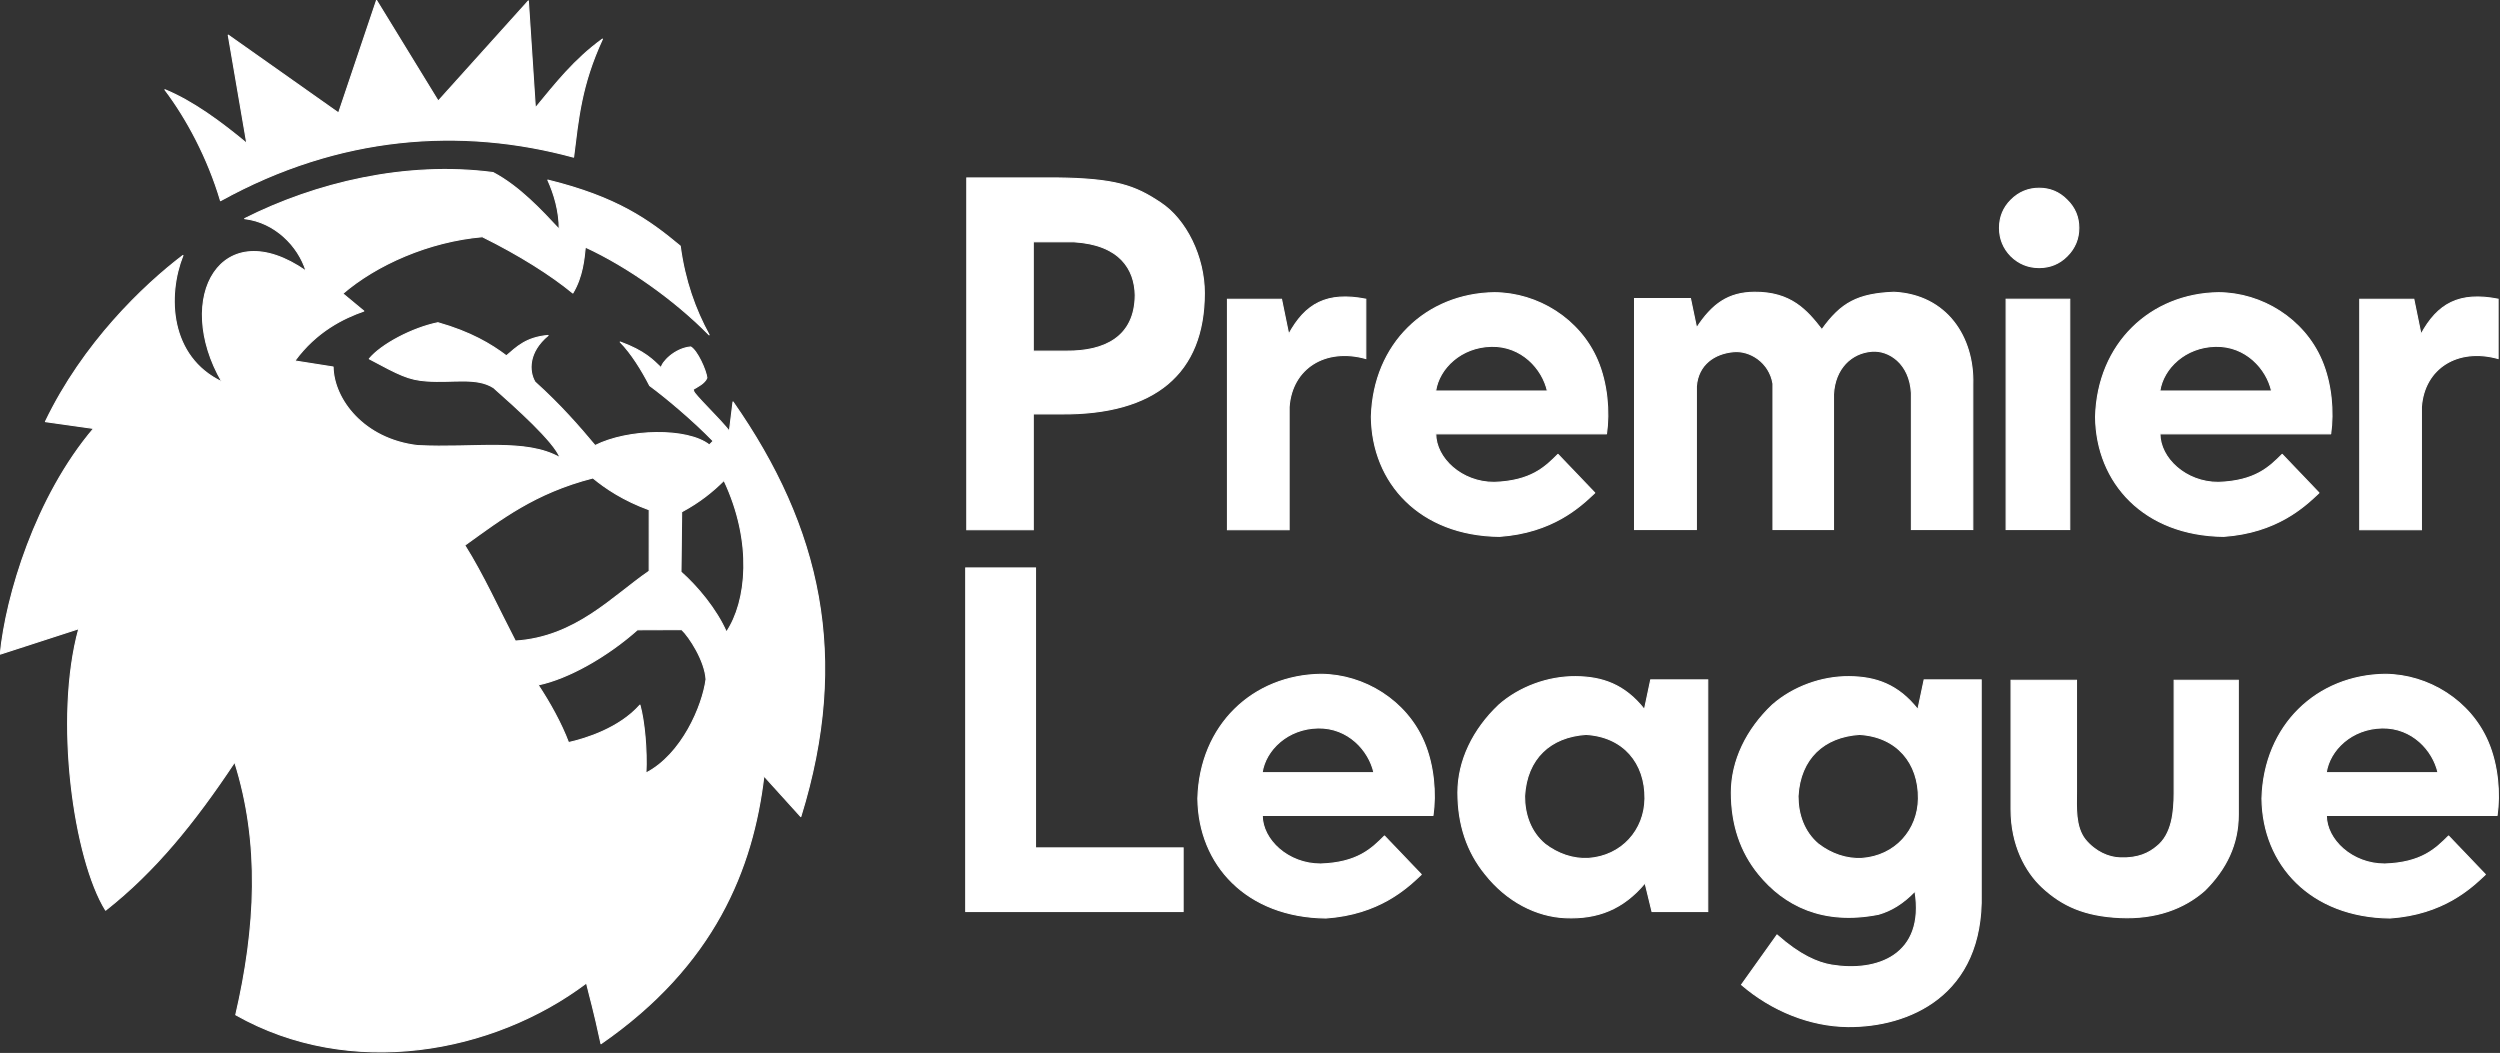
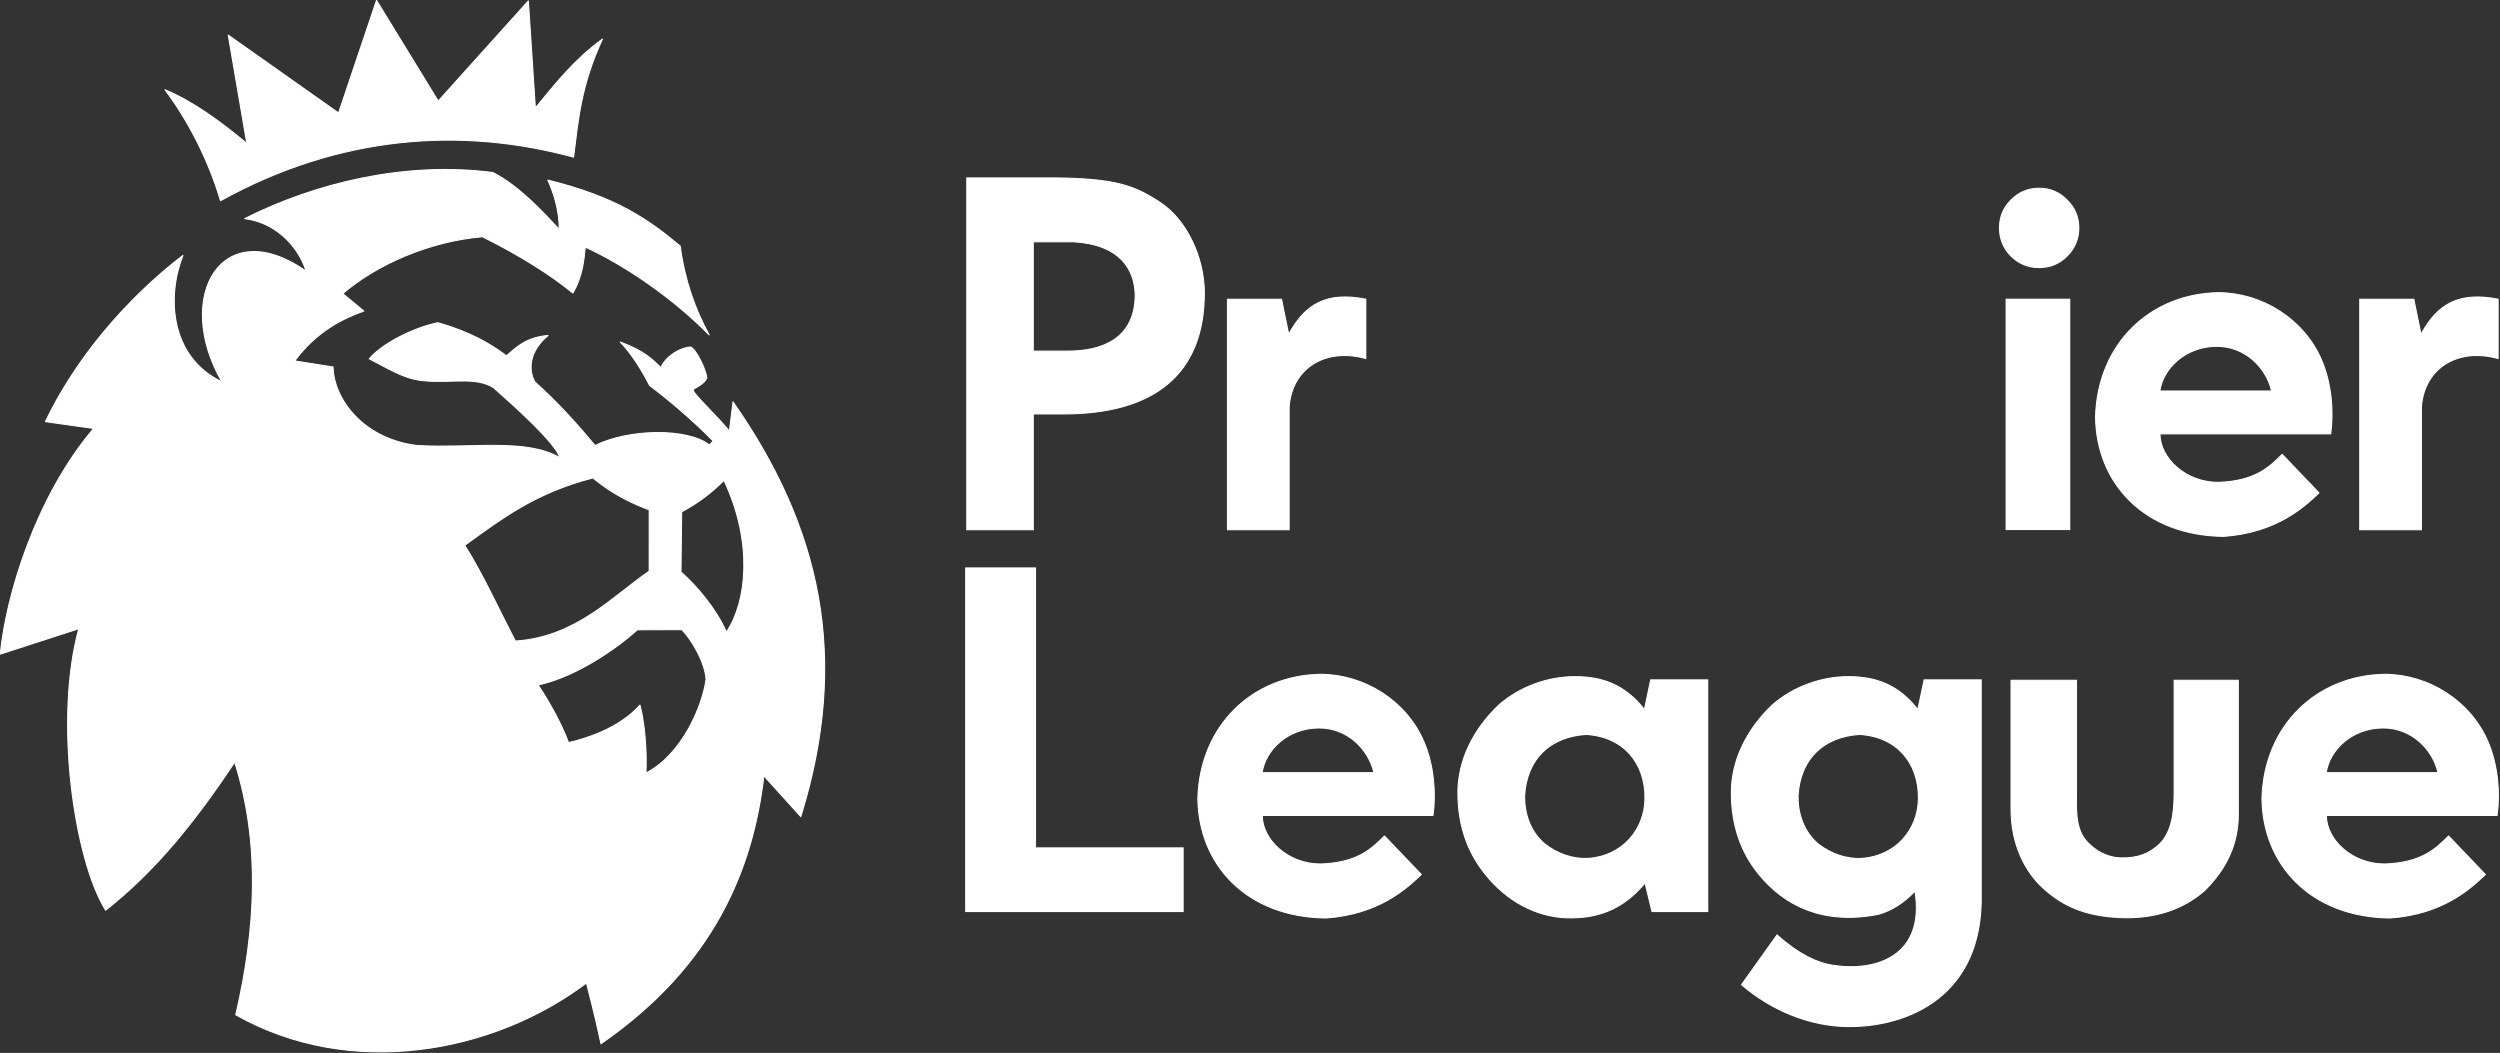
<svg xmlns="http://www.w3.org/2000/svg" xmlns:ns1="http://www.inkscape.org/namespaces/inkscape" xmlns:ns2="http://sodipodi.sourceforge.net/DTD/sodipodi-0.dtd" id="svg2" version="1.1" ns1:version="0.91 r13725" width="500" height="210.59" viewBox="0 0 500 210.59" ns2:docname="New Premier League Logo 2016-17.svg">
  <rect x="0" y="0" width="500" height="210.59" fill="#333333" stroke="none" />
  <defs id="defs6" />
  <ns2:namedview pagecolor="#ffffff" bordercolor="#666666" borderopacity="1" objecttolerance="10" gridtolerance="10" guidetolerance="10" ns1:pageopacity="0" ns1:pageshadow="2" ns1:window-width="1600" ns1:window-height="838" id="namedview4" showgrid="false" ns1:zoom="2.26" ns1:cx="250" ns1:cy="105.29478" ns1:window-x="-8" ns1:window-y="-8" ns1:window-maximized="1" ns1:current-layer="svg2" fit-margin-top="0" fit-margin-left="0" fit-margin-right="0" fit-margin-bottom="0" />
  <g id="g4199" transform="matrix(0.433,0,0,0.433,-183.178,-116.615)">
    <path ns2:nodetypes="cccccccccccc" ns1:connector-curvature="0" id="path4138" d="m 524.9,362.014 c 54.879,-30.336 111.171,-34.259 163.078,-20.106 2.229,-17.733 3.493,-33.198 13.332,-54.528 -13.038,9.478 -21.397,20.218 -30.988,31.824 l -3.232,-49.461 -41.634,46.263 -28.499,-46.519 -17.528,52.024 -50.952,-35.967 8.575,50.035 c -11.697,-9.709 -24.745,-19.419 -37.836,-24.823 10.057,13.252 19.844,31.561 25.685,51.257 z" style="fill:#fff;fill-opacity:1;fill-rule:evenodd;stroke:#fff;stroke-width:0.5;stroke-linecap:butt;stroke-linejoin:round;stroke-miterlimit:4;stroke-dasharray:none;stroke-opacity:1" />
    <path ns2:nodetypes="cccccccccccccccccccccsccccccccccccccsccccccccccccccccccccccccccccccccc" ns1:connector-curvature="0" id="path4142" d="m 737.24,382.978 c -14.518,-12.062 -29.104,-22.591 -61.15,-30.476 2.899,6.34 5.299,14.382 5.269,22.765 -8.272,-8.812 -18.306,-19.751 -30.567,-26.247 -40.489,-5.303 -82.131,4.856 -114.752,21.291 13.83,1.606 24.728,12.371 28.403,24.252 -39.062,-27.238 -61.489,12.038 -38.87,51.154 -24.305,-11.589 -25.438,-39.832 -18.032,-58.398 -18.247,13.853 -46.135,40.567 -63.514,76.753 l 22.306,3.147 c -26.957,31.711 -40.533,77.391 -43.168,104.24 l 36.293,-11.762 c -11.491,41.615 -2.29,106.389 12.366,130.038 22.651,-17.818 40.82,-40.116 59.62,-68.414 11.917,37.641 9.774,76.802 0.503,116.733 52.935,29.96 118.818,17.819 161.99,-14.722 1.838,7.709 3.09,11.323 6.693,28.077 52.393,-36.288 70.166,-80.684 75.254,-123.727 l 17.041,18.831 C 815.74,572.835 802.151,512.962 761.621,454.968 l -1.674,13.526 c -4.709,-5.904 -12.419,-13.09 -16.012,-17.603 -0.563,-0.707 -0.424,-1.108 -0.792,-1.683 1.919,-1.17 5.467,-2.833 6.4,-5.36 -0.385,-3.517 -4.462,-12.586 -7.474,-14.274 -7.508,0.703 -13.532,7.269 -13.582,9.675 -3.902,-3.686 -7.588,-7.763 -18.964,-11.959 5.104,5.165 10.008,13.094 13.612,20.135 7.484,5.489 20.01,16.013 29.35,25.607 l -1.801,1.816 c -10.243,-8.03 -37.68,-7.347 -52.773,0.273 -7.348,-8.805 -15.858,-18.585 -27.779,-29.373 -2.9,-4.959 -3.168,-13.821 6.07,-21.484 -10.203,0.909 -14.449,5.322 -19.256,9.405 -7.141,-5.385 -16.482,-10.981 -31.627,-15.287 -11.867,2.41 -26.186,10.014 -31.703,16.678 13.847,7.407 18.074,9.644 26.48,10.236 12.339,0.869 23.073,-1.932 30.955,3.112 9.783,8.695 28.108,24.968 30.709,32.362 -15.838,-9.076 -39.558,-4.279 -65.927,-5.653 -24.934,-2.983 -38.674,-21.432 -38.934,-36.29 l -17.721,-2.795 c 9.968,-13.686 22.589,-19.774 31.906,-23.038 l -9.729,-8.053 c 15.583,-13.4 39.82,-24.143 64.487,-26.279 17.098,8.456 31.748,17.716 41.796,26.001 4.541,-7.585 5.204,-15.829 5.763,-21.23 19.492,8.973 41.259,24.352 57.18,40.55 -6.385,-11.647 -11.226,-25.085 -13.34,-41.002 z m -76.158,182.44 c -7.48,-14.344 -14.801,-30.584 -23.389,-44.237 16.603,-11.895 32.313,-24.224 59.231,-31.109 5.684,4.719 14.051,10.38 25.988,14.721 l -0.016,28.354 c -16.927,11.597 -33.844,30.493 -61.813,32.271 z m 56.367,-5.213 20.499,-0.066 c 3.47,3.262 10.705,14.332 11.223,22.956 -1.612,12.234 -11.099,34.728 -27.774,43.314 0.527,-10.415 -0.669,-23.898 -2.763,-31.404 -9.516,10.715 -25.006,15.538 -32.99,17.311 -3.319,-8.849 -8.762,-18.622 -14.071,-26.627 14.28,-2.964 32.349,-13.448 45.875,-25.484 z m 40.006,-69.001 c 13.497,28.605 10.594,56.035 1.119,70.091 -4.614,-10.559 -13.473,-21.126 -20.989,-27.777 l 0.307,-27.777 c 8.541,-4.597 14.364,-9.421 19.562,-14.537 z" style="color:#000000;font-style:normal;font-variant:normal;font-weight:normal;font-stretch:normal;font-size:medium;line-height:normal;font-family:sans-serif;text-indent:0;text-align:start;text-decoration:none;text-decoration-line:none;text-decoration-style:solid;text-decoration-color:#000000;letter-spacing:normal;word-spacing:normal;text-transform:none;direction:ltr;block-progression:tb;writing-mode:lr-tb;baseline-shift:baseline;text-anchor:start;white-space:normal;clip-rule:nonzero;display:inline;overflow:visible;visibility:visible;opacity:1;isolation:auto;mix-blend-mode:normal;color-interpolation:sRGB;color-interpolation-filters:linearRGB;solid-color:#000000;solid-opacity:1;fill:#fff;fill-opacity:1;fill-rule:evenodd;stroke:#fff;stroke-width:0.5;stroke-linecap:butt;stroke-linejoin:round;stroke-miterlimit:4;stroke-dasharray:none;stroke-dashoffset:0;stroke-opacity:1;color-rendering:auto;image-rendering:auto;shape-rendering:auto;text-rendering:auto;enable-background:accumulate" />
    <path ns2:nodetypes="ccccccscccccccc" d="m 900.302,460.5 0,53.5 -30.702,0 0,-162.5 41.409,0 c 27.344,0.345 36.258,3.572 48.072,11.473 11.888,7.827 20.252,25.024 20.244,41.711 -0.017,37.219 -22.956,56.103 -65.954,55.817 z m 0,-29 15.518,0 c 17.157,0.13 31.459,-6.327 31.58,-25.865 C 947.172,393.642 940.278,382.246 919.021,381 l -18.719,0 z" style="font-style:normal;font-variant:normal;font-weight:bold;font-stretch:normal;font-size:229.048px;line-height:125%;font-family:'Trebuchet MS';-inkscape-font-specification:'Trebuchet MS Bold';letter-spacing:0px;word-spacing:0px;fill:#fff;fill-opacity:1;stroke:#fff;stroke-width:0.5;stroke-linecap:butt;stroke-linejoin:miter;stroke-miterlimit:4;stroke-dasharray:none;stroke-opacity:1" id="path4144" ns1:connector-curvature="0" />
    <path ns2:nodetypes="ccccccccc" d="m 1053.9,434.912 c -18.669,-5.164 -34.11,4.426 -35.422,22.364 l 0,56.725 -28.478,0 0,-106.437 24.978,0 3.316,16.176 c 7.707,-14.212 17.678,-19.717 35.606,-16.23 z" style="font-style:normal;font-variant:normal;font-weight:bold;font-stretch:normal;font-size:229.048px;line-height:125%;font-family:'Trebuchet MS';-inkscape-font-specification:'Trebuchet MS Bold';letter-spacing:0px;word-spacing:0px;fill:#fff;fill-opacity:1;stroke:#fff;stroke-width:0.5;stroke-linecap:butt;stroke-linejoin:miter;stroke-miterlimit:4;stroke-dasharray:none;stroke-opacity:1" id="path4146" ns1:connector-curvature="0" />
-     <path ns2:nodetypes="ccccccccccccsc" d="m 1165.073,469.701 -78.864,0 c 0.017,11.227 11.883,22.465 26.983,22.422 16.969,-0.575 23.534,-6.995 29.473,-12.933 l 16.993,17.774 c -6.699,6.372 -19.459,18.377 -44.034,20.103 -36.688,-0.401 -58.828,-24.625 -59.153,-55.212 0.909,-33.904 25.437,-56.92 56.844,-57.348 20.082,0.129 39.456,12.193 47.569,31.172 4.657,10.849 5.632,23.967 4.19,34.023 z m -78.922,-19.774 51.644,0 c -2.31,-10.312 -11.907,-20.877 -25.789,-20.644 -14.09,0.237 -24.303,10.14 -25.855,20.644 z" style="font-style:normal;font-variant:normal;font-weight:bold;font-stretch:normal;font-size:229.048px;line-height:125%;font-family:'Trebuchet MS';-inkscape-font-specification:'Trebuchet MS Bold';letter-spacing:0px;word-spacing:0px;fill:#fff;fill-opacity:1;stroke:#fff;stroke-width:0.5;stroke-linecap:butt;stroke-linejoin:round;stroke-miterlimit:4;stroke-dasharray:none;stroke-opacity:1" id="path4148" ns1:connector-curvature="0" />
-     <path ns2:nodetypes="ccsccccsccccccsccccc" d="m 1305.907,513.905 0,-63.044 c -0.771,-13.87 -10.512,-19.862 -18.135,-19.314 -9.68,0.696 -17.241,8.064 -17.845,19.906 l 0,62.452 -27.96,0 0,-67.406 c -1.671,-9.938 -10.633,-15.381 -18.079,-14.749 -8.847,0.752 -16.516,5.851 -17.302,16.038 l 0,66.117 -28.56,0 0,-106.68 25.837,0 2.838,13.567 c 7.181,-11.079 14.658,-16.377 26.681,-16.475 16.874,-0.138 24.266,8.336 31.172,17.272 8.819,-12.438 16.605,-16.612 33.297,-17.272 24.409,1.209 37.038,20.762 36.416,42.517 l 0,67.071 z" style="font-style:normal;font-variant:normal;font-weight:bold;font-stretch:normal;font-size:229.048px;line-height:125%;font-family:'Trebuchet MS';-inkscape-font-specification:'Trebuchet MS Bold';letter-spacing:0px;word-spacing:0px;fill:#fff;fill-opacity:1;stroke:#fff;stroke-width:0.5;stroke-linecap:butt;stroke-linejoin:miter;stroke-miterlimit:4;stroke-dasharray:none;stroke-opacity:1" id="path4150" ns1:connector-curvature="0" />
    <path ns2:nodetypes="ccccc" d="m 1349.658,407.525 29.395,0 0,106.38 -29.395,0 z" style="font-style:normal;font-variant:normal;font-weight:bold;font-stretch:normal;font-size:229.048px;line-height:125%;font-family:'Trebuchet MS';-inkscape-font-specification:'Trebuchet MS Bold';letter-spacing:0px;word-spacing:0px;fill:#fff;fill-opacity:1;stroke:#fff;stroke-width:0.5;stroke-linecap:butt;stroke-linejoin:miter;stroke-miterlimit:4;stroke-dasharray:none;stroke-opacity:1" id="path4152" ns1:connector-curvature="0" />
    <path ns2:nodetypes="ccccccc" d="m 869.107,531.639 32.234,0 0,129.319 68.184,0 0,29.373 -100.418,0 z" style="font-style:normal;font-variant:normal;font-weight:bold;font-stretch:normal;font-size:244.406px;line-height:125%;font-family:'Tw Cen MT';-inkscape-font-specification:'Tw Cen MT Bold';letter-spacing:0px;word-spacing:0px;fill:#fff;fill-opacity:1;stroke:#fff;stroke-width:0.5;stroke-linecap:butt;stroke-linejoin:miter;stroke-miterlimit:4;stroke-dasharray:none;stroke-opacity:1" id="path4153" ns1:connector-curvature="0" />
    <path ns2:nodetypes="ccscscsccccccccccc" d="m 1186.094,690.331 -3.21,-13.203 c -10.113,12.183 -22.043,16.722 -36.773,16.088 -13.364,-0.576 -27.017,-7.478 -37.018,-20.111 -8.433,-10.343 -12.65,-22.913 -12.65,-37.711 0,-14.639 6.927,-29.115 18.998,-40.51 9.447,-8.275 22.592,-13.127 35.367,-13.034 12.233,0.089 22.667,3.579 31.783,15.209 l 2.903,-13.721 26.351,0 0,106.993 z m -30.478,-81.784 c -16.388,1.081 -27.393,11.059 -28.376,28.5 -0.027,8.28 2.698,16.501 9.373,22.13 5.994,4.621 13.064,6.994 20.03,6.649 15.62,-1.081 26.031,-13.159 26.205,-27.608 0.211,-16.44 -9.9,-28.667 -27.232,-29.671 z" style="font-style:normal;font-variant:normal;font-weight:bold;font-stretch:normal;font-size:244.406px;line-height:125%;font-family:'Tw Cen MT';-inkscape-font-specification:'Tw Cen MT Bold';letter-spacing:0px;word-spacing:0px;fill:#fff;fill-opacity:1;stroke:#fff;stroke-width:0.5;stroke-linecap:butt;stroke-linejoin:miter;stroke-miterlimit:4;stroke-dasharray:none;stroke-opacity:1" id="path4157" ns1:connector-curvature="0" />
    <path ns2:nodetypes="ccscsccccscsssc" d="m 1351.936,583.538 30.228,0 0,51.568 c 0,7.081 -0.69,15.924 3.983,21.973 4.753,5.787 10.891,8.33 16.219,8.499 8.418,0.267 13.247,-2.253 16.802,-5.188 7.253,-5.637 8.065,-16.369 8.1,-24.567 l 0,-52.284 29.628,0 0,62.07 c 0,13.743 -5.573,25.093 -15.462,34.961 -9.627,8.513 -22.749,13.314 -39.138,12.572 -16.368,-0.741 -26.706,-5.431 -35.908,-13.967 -7.691,-7.135 -14.453,-19.462 -14.453,-36.072 z" style="font-style:normal;font-variant:normal;font-weight:bold;font-stretch:normal;font-size:244.406px;line-height:125%;font-family:'Tw Cen MT';-inkscape-font-specification:'Tw Cen MT Bold';letter-spacing:0px;word-spacing:0px;fill:#fff;fill-opacity:1;stroke:#fff;stroke-width:0.5;stroke-linecap:butt;stroke-linejoin:miter;stroke-miterlimit:4;stroke-dasharray:none;stroke-opacity:1" id="path4161" ns1:connector-curvature="0" />
    <path ns1:connector-curvature="0" id="path4145" style="font-style:normal;font-variant:normal;font-weight:bold;font-stretch:normal;font-size:229.048px;line-height:125%;font-family:'Trebuchet MS';-inkscape-font-specification:'Trebuchet MS Bold';letter-spacing:0px;word-spacing:0px;fill:#fff;fill-opacity:1;stroke:#fff;stroke-width:0.5;stroke-linecap:butt;stroke-linejoin:miter;stroke-miterlimit:4;stroke-dasharray:none;stroke-opacity:1" d="m 1364.918,356.271 c 5.054,0 9.35,1.811 12.888,5.433 3.622,3.538 5.433,7.834 5.433,12.888 0,5.054 -1.811,9.392 -5.433,13.014 -3.538,3.538 -7.834,5.307 -12.888,5.307 -5.054,0 -9.392,-1.769 -13.014,-5.307 -3.538,-3.622 -5.307,-7.96 -5.307,-13.014 0,-5.054 1.769,-9.35 5.307,-12.888 3.622,-3.622 7.96,-5.433 13.014,-5.433 z" ns2:nodetypes="scscscsss" />
    <path ns1:connector-curvature="0" id="path4147" style="font-style:normal;font-variant:normal;font-weight:bold;font-stretch:normal;font-size:229.048px;line-height:125%;font-family:'Trebuchet MS';-inkscape-font-specification:'Trebuchet MS Bold';letter-spacing:0px;word-spacing:0px;fill:#fff;fill-opacity:1;stroke:#fff;stroke-width:0.5;stroke-linecap:butt;stroke-linejoin:miter;stroke-miterlimit:4;stroke-dasharray:none;stroke-opacity:1" d="m 1576.9,434.912 c -18.669,-5.164 -34.11,4.426 -35.422,22.364 l 0,56.725 -28.478,0 0,-106.437 24.978,0 3.316,16.176 c 7.707,-14.212 17.678,-19.717 35.606,-16.23 z" ns2:nodetypes="ccccccccc" />
    <path ns1:connector-curvature="0" id="path4149" style="font-style:normal;font-variant:normal;font-weight:bold;font-stretch:normal;font-size:229.048px;line-height:125%;font-family:'Trebuchet MS';-inkscape-font-specification:'Trebuchet MS Bold';letter-spacing:0px;word-spacing:0px;fill:#fff;fill-opacity:1;stroke:#fff;stroke-width:0.5;stroke-linecap:butt;stroke-linejoin:round;stroke-miterlimit:4;stroke-dasharray:none;stroke-opacity:1" d="m 1499.573,469.701 -78.864,0 c 0.017,11.227 11.883,22.465 26.983,22.422 16.969,-0.575 23.534,-6.995 29.473,-12.933 l 16.993,17.774 c -6.699,6.372 -19.459,18.377 -44.034,20.103 -36.688,-0.401 -58.828,-24.625 -59.153,-55.212 0.909,-33.904 25.437,-56.92 56.844,-57.348 20.082,0.129 39.456,12.193 47.569,31.172 4.657,10.849 5.632,23.967 4.19,34.023 z m -78.922,-19.774 51.644,0 c -2.31,-10.312 -11.907,-20.877 -25.789,-20.644 -14.09,0.237 -24.303,10.14 -25.855,20.644 z" ns2:nodetypes="ccccccccccccsc" />
    <path ns1:connector-curvature="0" id="path4180" style="font-style:normal;font-variant:normal;font-weight:bold;font-stretch:normal;font-size:244.406px;line-height:125%;font-family:'Tw Cen MT';-inkscape-font-specification:'Tw Cen MT Bold';letter-spacing:0px;word-spacing:0px;fill:#fff;fill-opacity:1;stroke:#fff;stroke-width:0.5;stroke-linecap:butt;stroke-linejoin:miter;stroke-miterlimit:4;stroke-dasharray:none;stroke-opacity:1" d="m 1243.833,701.181 c 10.551,9.345 18.758,12.837 25.292,13.91 20.763,3.407 43.243,-4.43 38.444,-34.154 -5.654,5.828 -11.028,9.013 -16.828,10.679 -25.745,5.086 -43.587,-4.101 -55.347,-18.511 -8.433,-10.343 -12.65,-22.913 -12.65,-37.711 0,-14.639 6.927,-29.115 18.998,-40.51 9.447,-8.275 22.592,-13.127 35.367,-13.034 12.233,0.089 22.667,3.579 31.783,15.209 l 2.903,-13.721 26.351,0 0,98.738 c 1.121,47.147 -33.614,61.655 -61.556,61.41 -17.264,-0.152 -35.062,-7.213 -49.135,-19.335 z m 38.084,-92.634 c -16.388,1.081 -27.393,11.059 -28.376,28.5 -0.027,8.28 2.698,16.501 9.373,22.13 5.994,4.621 13.064,6.994 20.03,6.649 15.62,-1.081 26.031,-13.159 26.205,-27.608 0.211,-16.44 -9.9,-28.667 -27.232,-29.671 z" ns2:nodetypes="cscccscsccccscccccccc" />
    <path ns1:connector-curvature="0" id="path4149-6" style="font-style:normal;font-variant:normal;font-weight:bold;font-stretch:normal;font-size:229.048px;line-height:125%;font-family:'Trebuchet MS';-inkscape-font-specification:'Trebuchet MS Bold';letter-spacing:0px;word-spacing:0px;fill:#fff;fill-opacity:1;stroke:#fff;stroke-width:0.5;stroke-linecap:butt;stroke-linejoin:round;stroke-miterlimit:4;stroke-dasharray:none;stroke-opacity:1" d="m 1576.434,645.973 -78.864,0 c 0.017,11.227 11.883,22.465 26.983,22.422 16.969,-0.575 23.534,-6.995 29.473,-12.933 l 16.993,17.774 c -6.699,6.372 -19.459,18.377 -44.034,20.103 -36.688,-0.401 -58.828,-24.625 -59.153,-55.212 0.909,-33.904 25.437,-56.92 56.844,-57.348 20.082,0.129 39.456,12.193 47.569,31.172 4.657,10.849 5.632,23.967 4.19,34.023 z m -78.922,-19.774 51.644,0 c -2.31,-10.312 -11.907,-20.877 -25.789,-20.644 -14.09,0.237 -24.303,10.14 -25.855,20.644 z" ns2:nodetypes="ccccccccccccsc" />
    <path ns2:nodetypes="ccccccccccccsc" d="m 1084.934,645.973 -78.864,0 c 0.017,11.227 11.883,22.465 26.983,22.422 16.969,-0.575 23.534,-6.995 29.473,-12.933 l 16.993,17.774 c -6.699,6.372 -19.459,18.377 -44.034,20.103 -36.688,-0.401 -58.828,-24.625 -59.153,-55.212 0.909,-33.904 25.437,-56.92 56.844,-57.348 20.082,0.129 39.456,12.193 47.569,31.172 4.657,10.849 5.632,23.967 4.19,34.023 z m -78.922,-19.774 51.644,0 c -2.31,-10.312 -11.907,-20.877 -25.789,-20.644 -14.09,0.237 -24.303,10.14 -25.855,20.644 z" style="font-style:normal;font-variant:normal;font-weight:bold;font-stretch:normal;font-size:229.048px;line-height:125%;font-family:'Trebuchet MS';-inkscape-font-specification:'Trebuchet MS Bold';letter-spacing:0px;word-spacing:0px;fill:#fff;fill-opacity:1;stroke:#fff;stroke-width:0.5;stroke-linecap:butt;stroke-linejoin:round;stroke-miterlimit:4;stroke-dasharray:none;stroke-opacity:1" id="path4197" ns1:connector-curvature="0" />
  </g>
</svg>